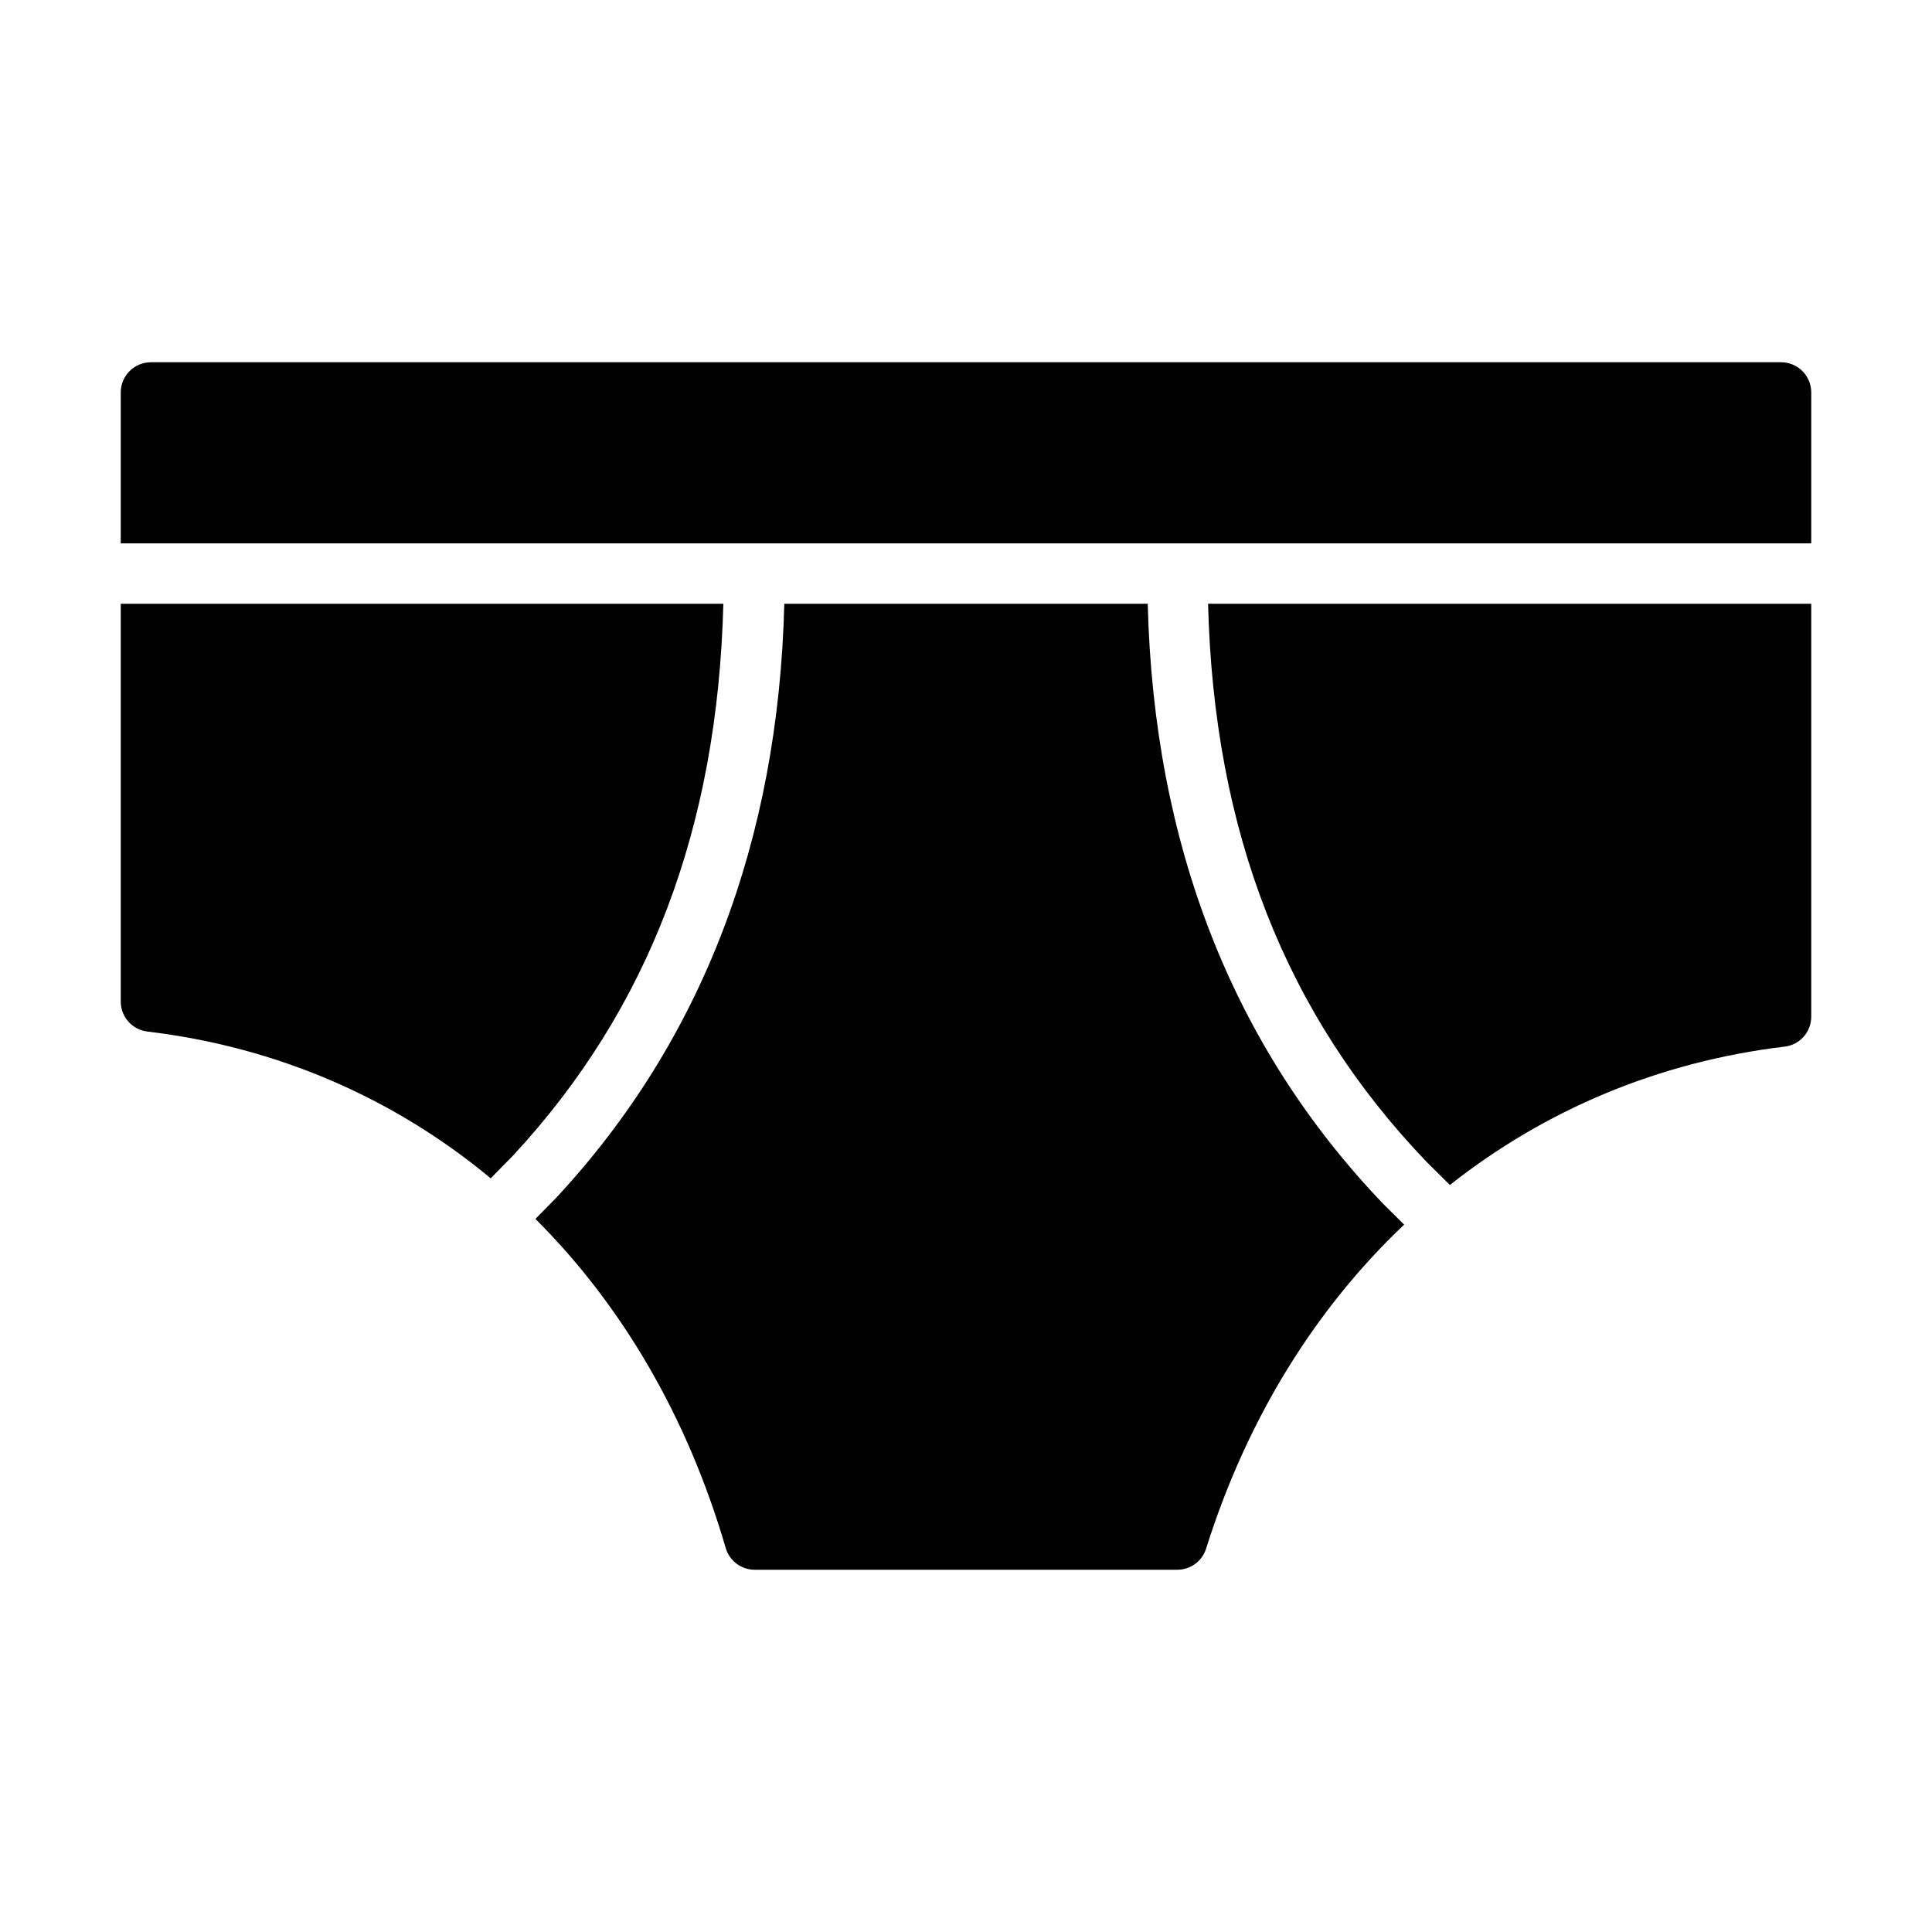
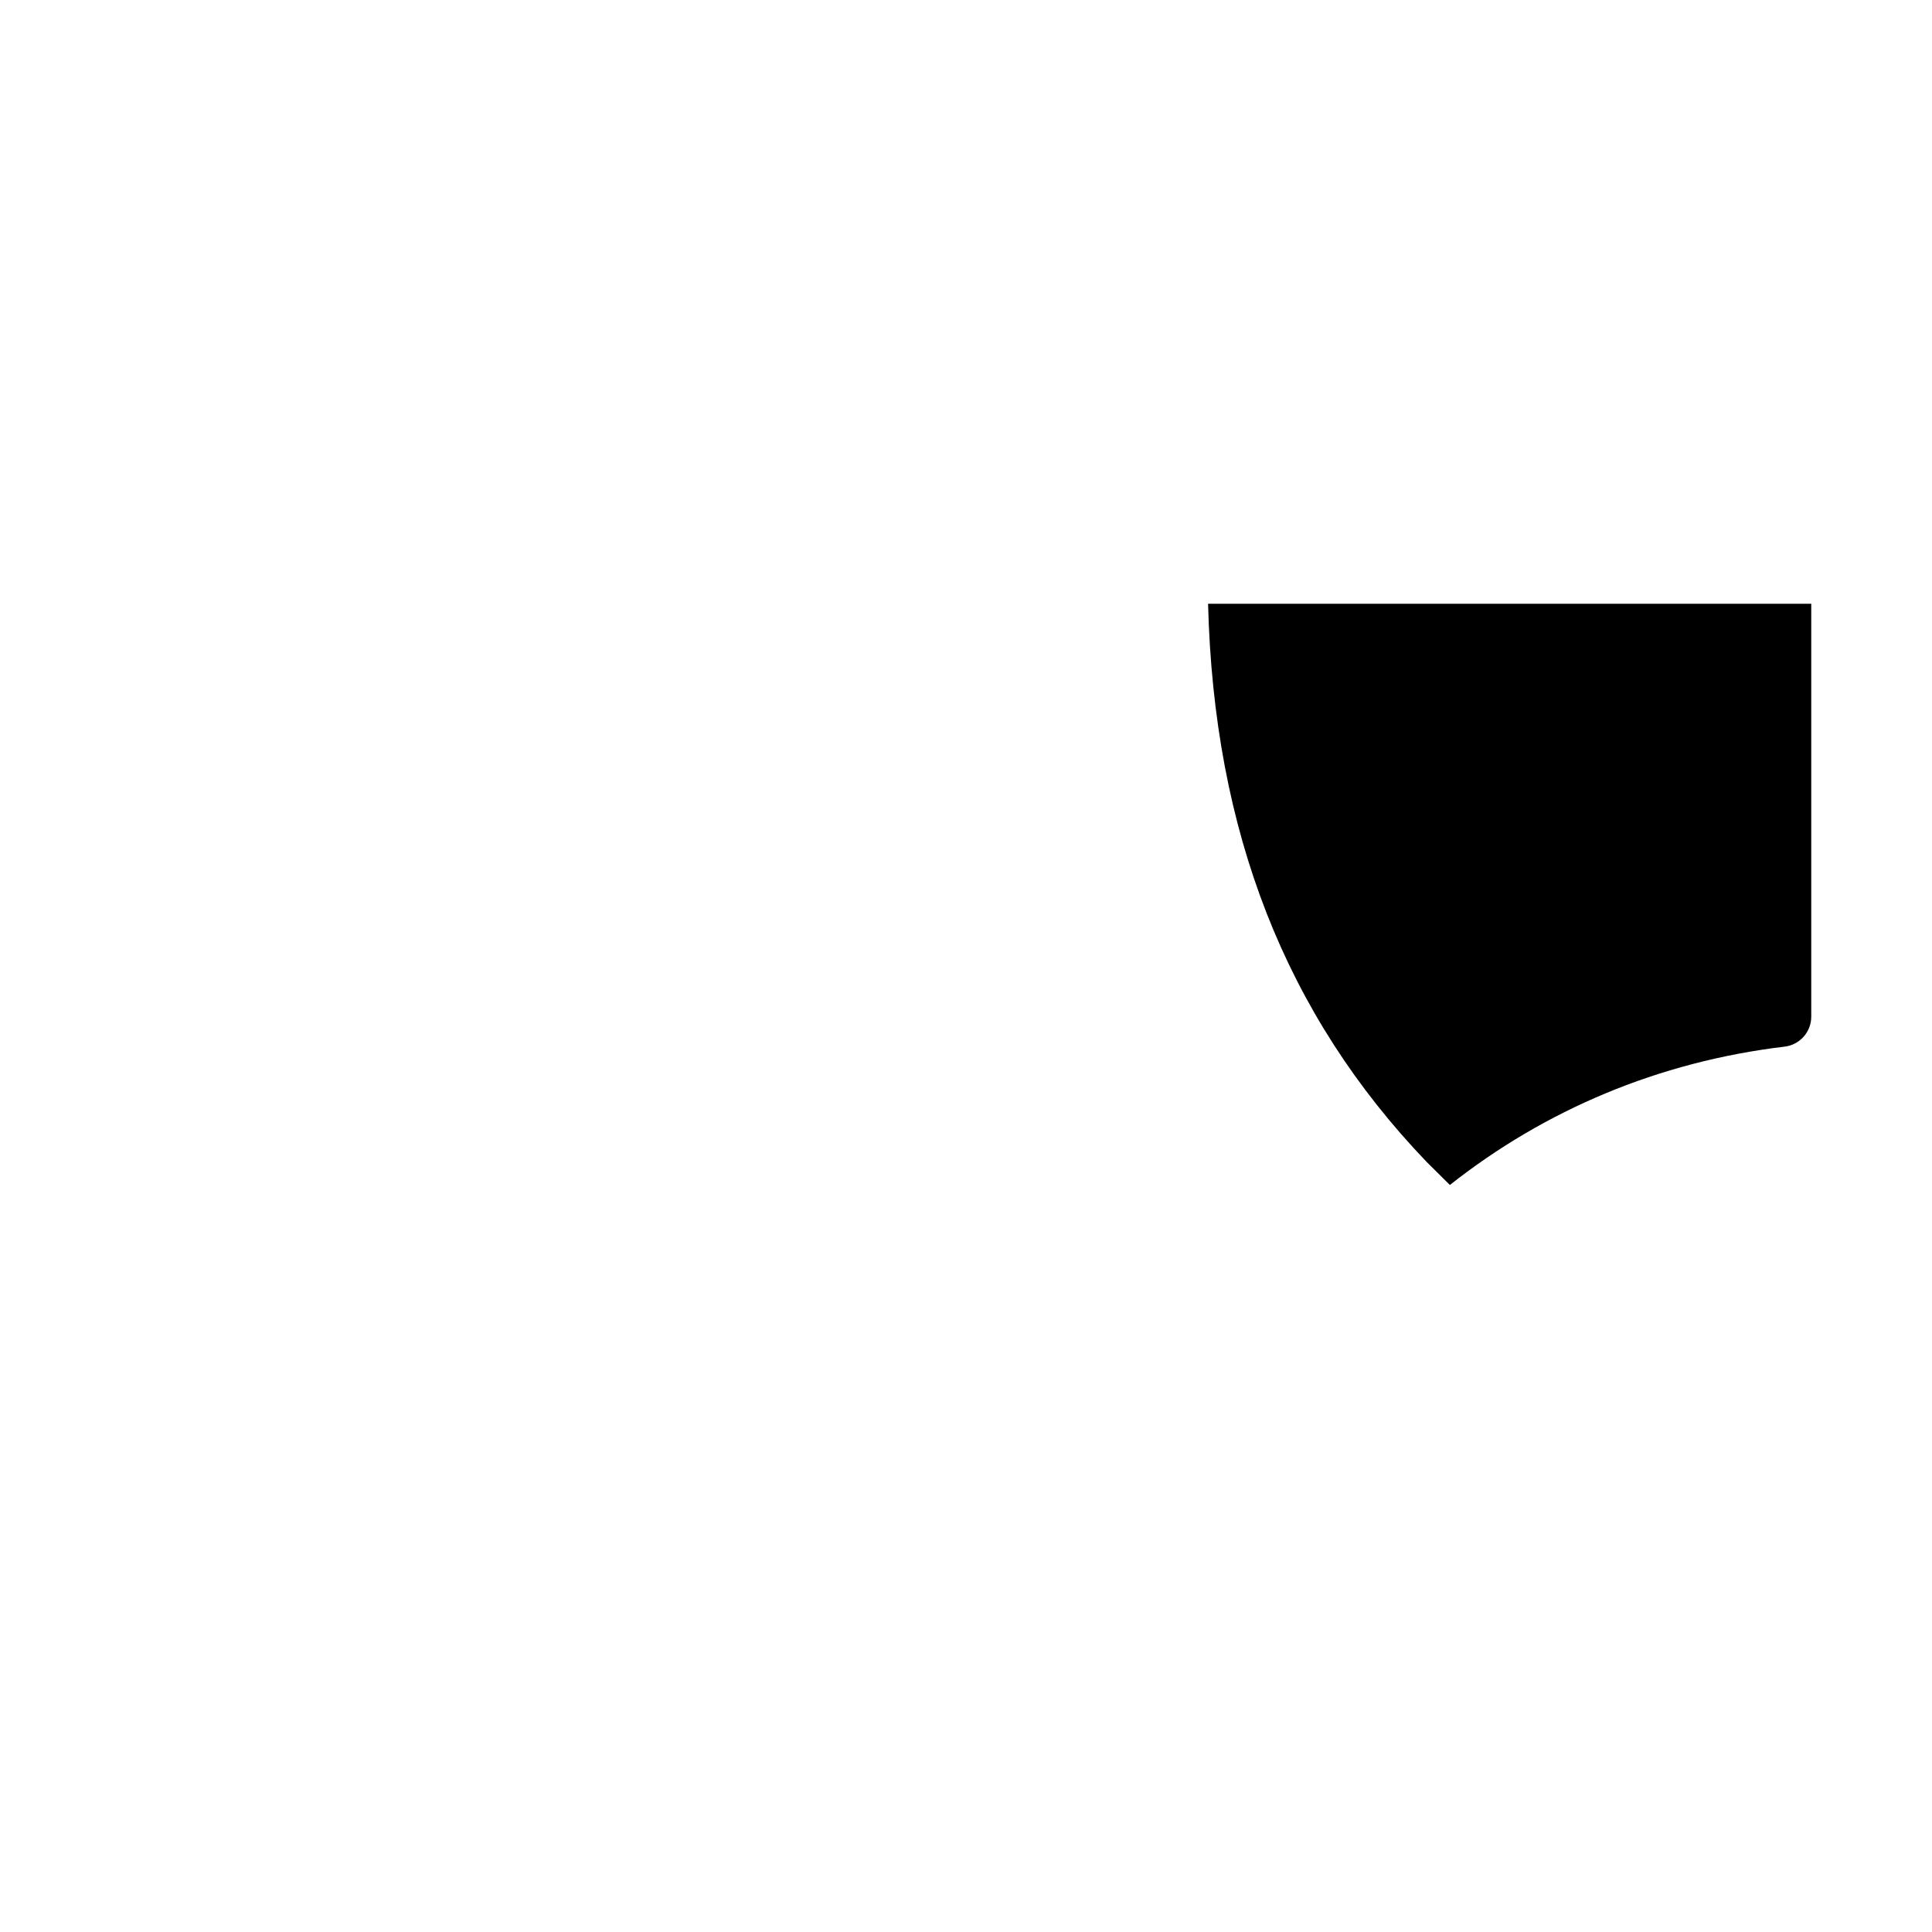
<svg xmlns="http://www.w3.org/2000/svg" width="800px" height="800px" viewBox="0 0 64 64" version="1.1">
  <title>clo-briefs</title>
  <desc>Created with Sketch.</desc>
  <defs>

</defs>
  <g id="64px-Glyph" stroke="none" stroke-width="1" fill="none" fill-rule="evenodd">
    <g id="clo-briefs" fill="#000000">
-       <path d="M60,18 L60,13 C60,12.448 59.553,12 59,12 L5,12 C4.447,12 4,12.448 4,13 L4,18 L60,18 Z" id="Fill-1">
- 
- </path>
-       <path d="M16.993,38.282 C21.497,33.428 23.772,27.422 23.962,20 L4,20 L4,33.178 C4,33.684 4.379,34.111 4.881,34.171 C9.206,34.688 13.072,36.39 16.255,39.033 L16.993,38.282 Z" id="Fill-4">
- 
- </path>
-       <path d="M45.834,39.893 C40.837,34.682 38.221,27.997 38.02,20 L25.981,20 C25.783,27.864 23.253,34.477 18.439,39.663 L17.737,40.378 C20.589,43.222 22.768,46.914 24.04,51.28 C24.164,51.706 24.556,52 25,52 L39,52 C39.436,52 39.823,51.716 39.954,51.3 C41.309,46.987 43.578,43.35 46.514,40.567 L45.834,39.893 Z" id="Fill-6">
- 
- </path>
      <path d="M40.019,20 C40.211,27.55 42.581,33.611 47.26,38.491 L48.029,39.254 C51.172,36.772 54.939,35.171 59.119,34.671 C59.621,34.611 60,34.185 60,33.678 L60,20 L40.019,20 Z" id="Fill-8">

</path>
    </g>
  </g>
</svg>